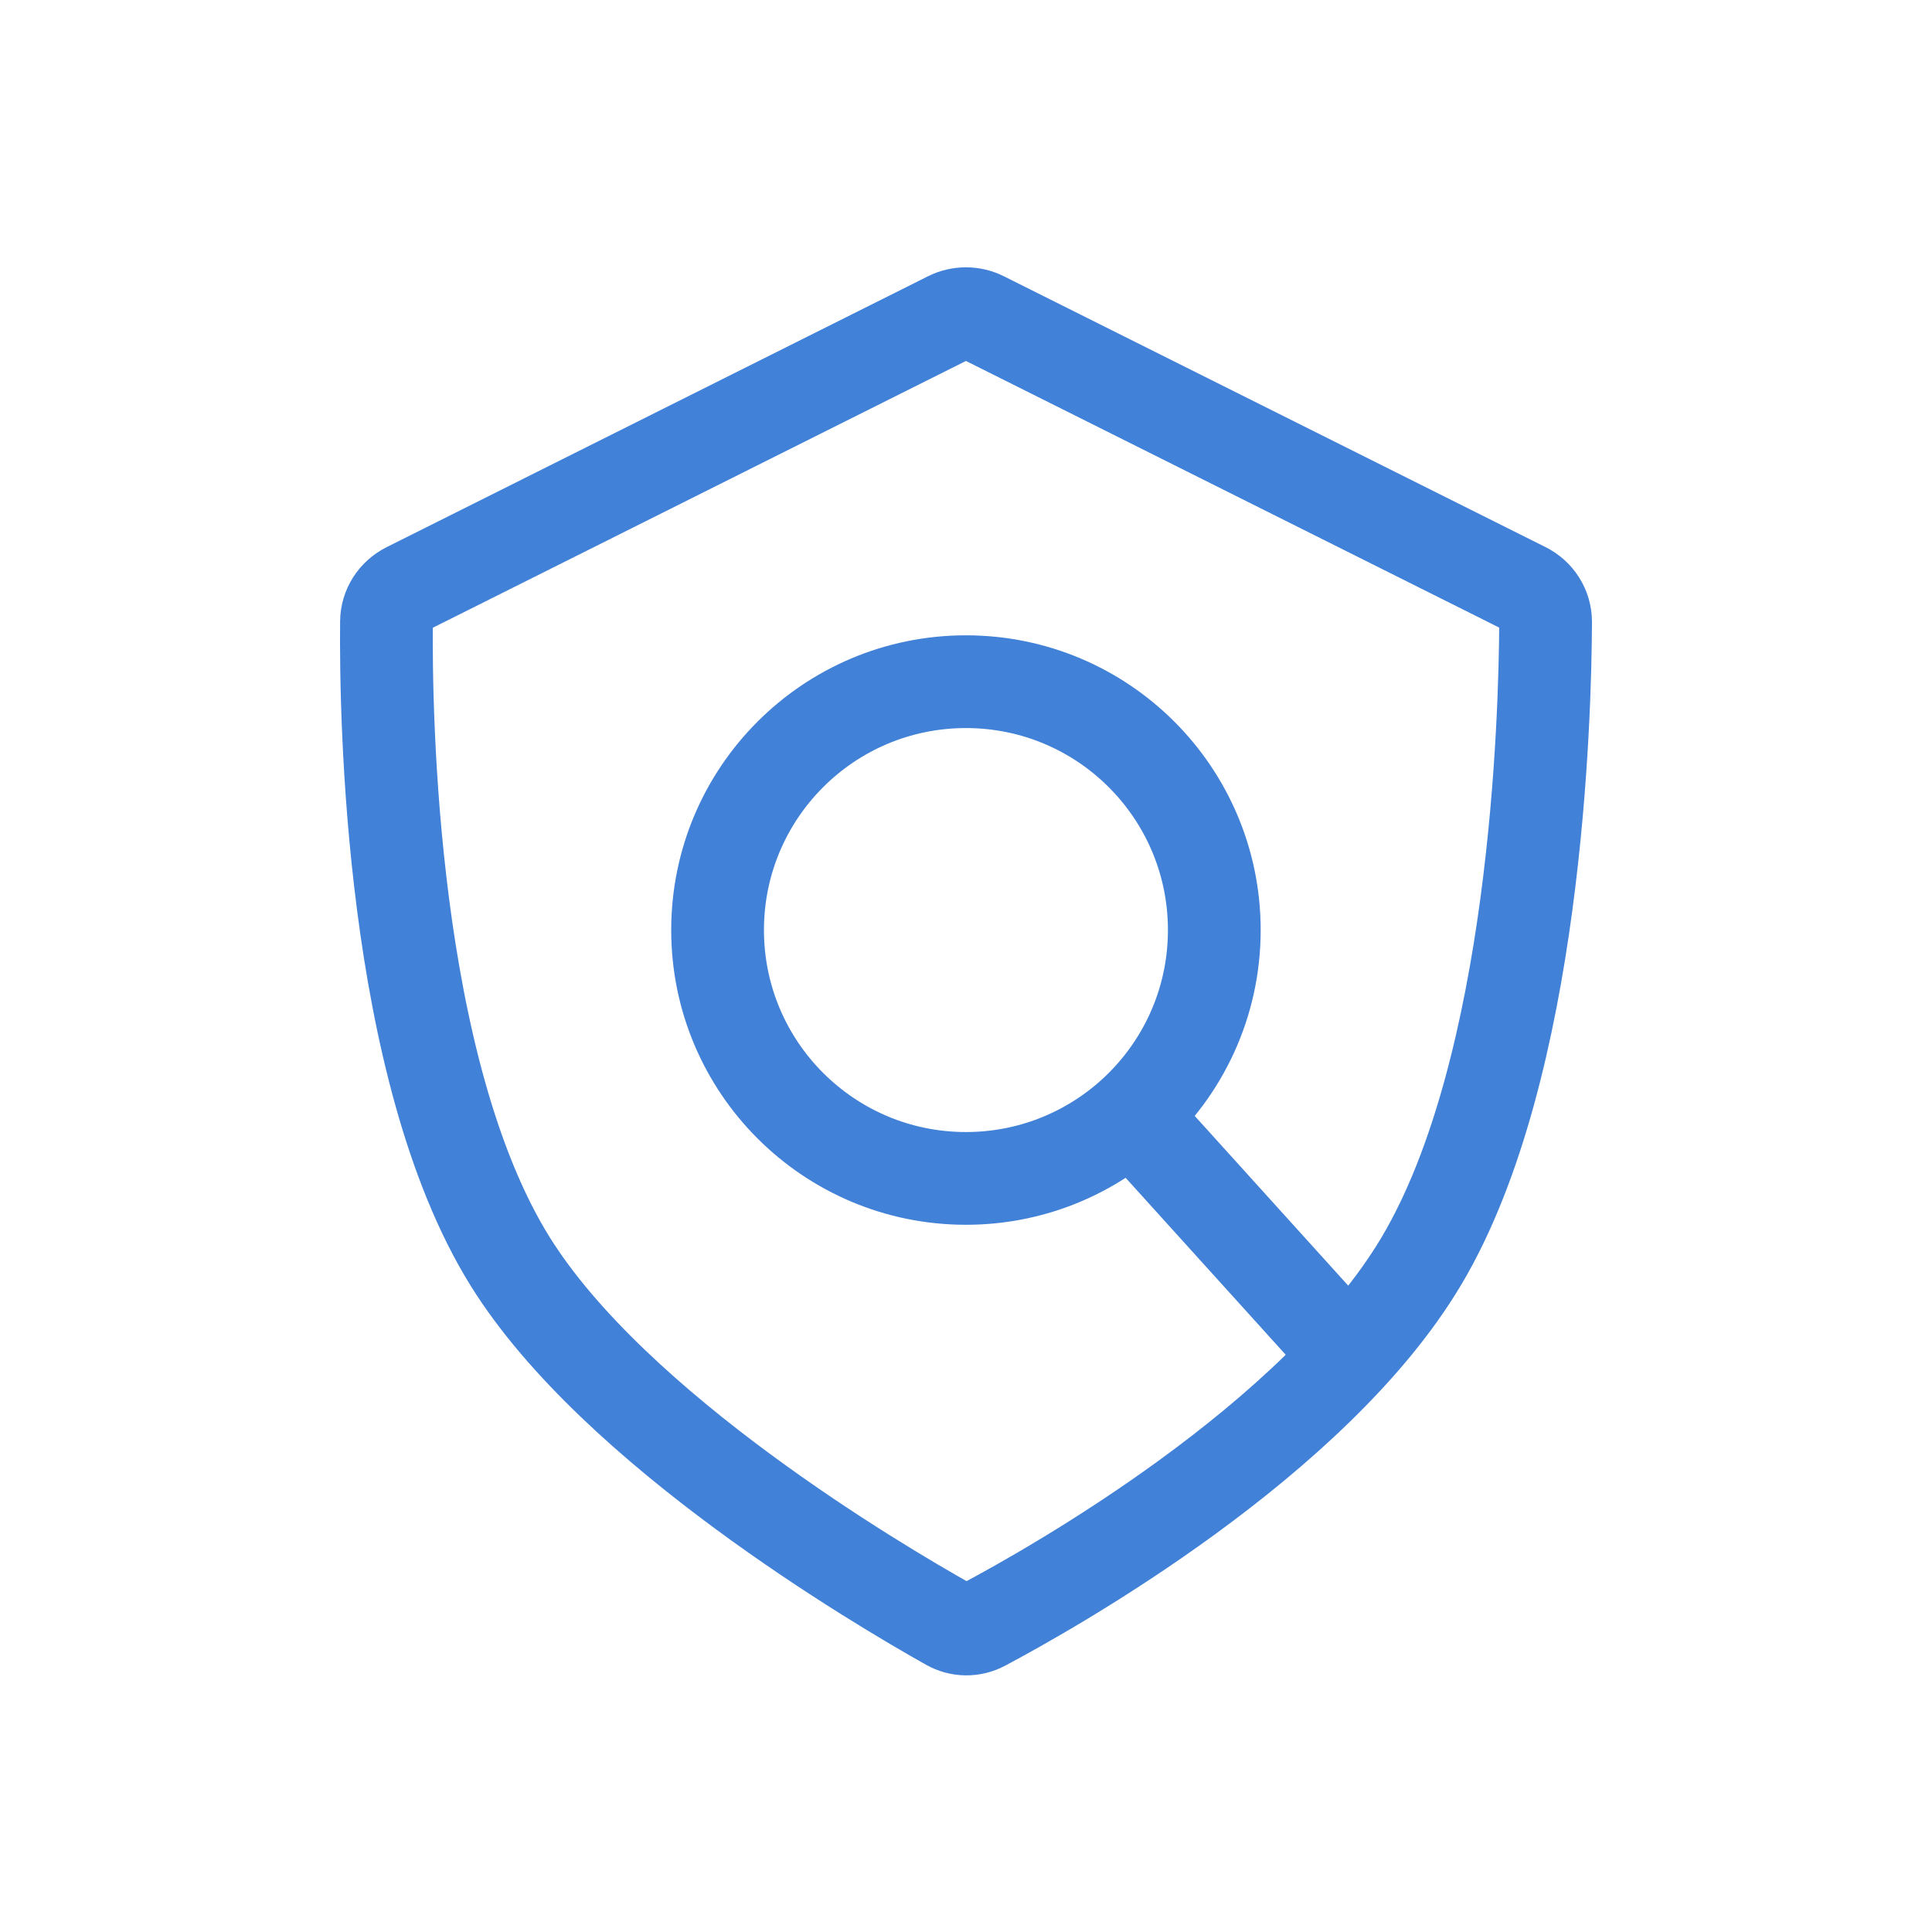
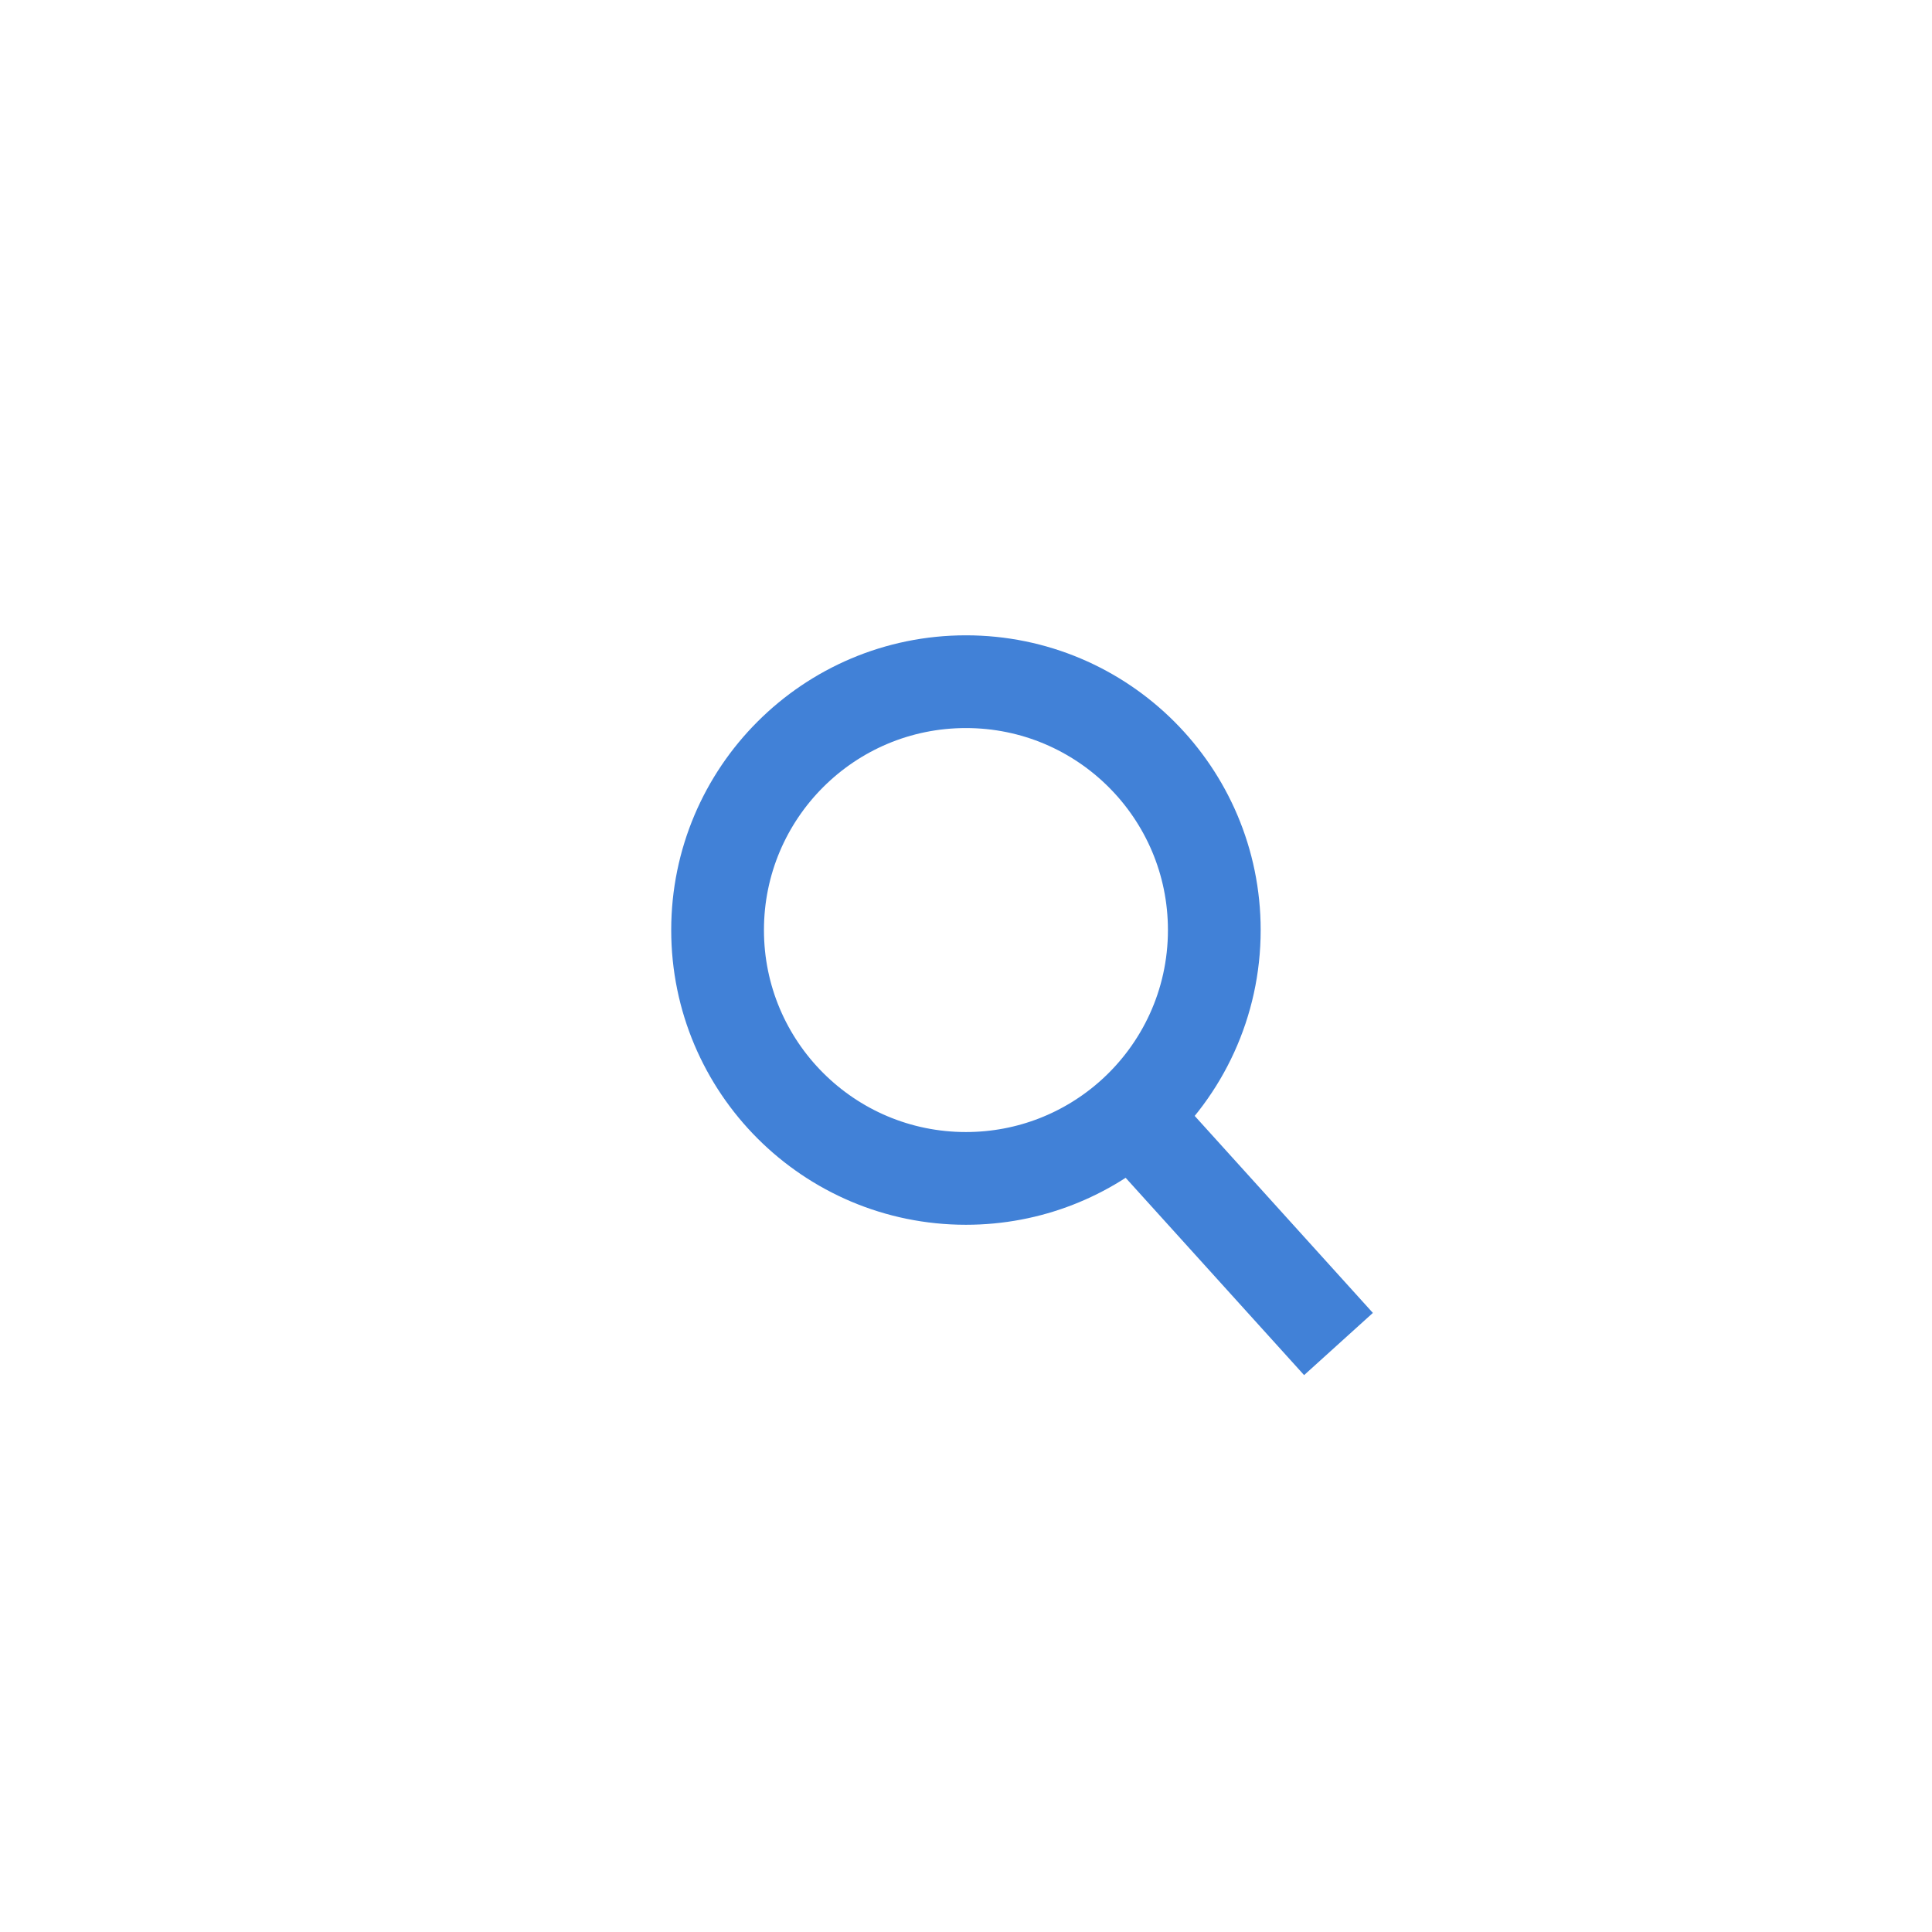
<svg xmlns="http://www.w3.org/2000/svg" width="50" height="50" viewBox="0 0 50 50" fill="none">
-   <path d="M10.544 15.233L24.551 8.224C24.833 8.083 25.164 8.083 25.446 8.224L39.456 15.229C39.789 15.395 40.001 15.726 40 16.097C39.991 18.511 39.755 27.651 36.783 32.64C34.019 37.279 27.259 41.087 25.45 42.048C25.165 42.199 24.834 42.195 24.553 42.037C22.742 41.021 15.904 36.993 13.199 32.64C10.101 27.654 9.978 18.487 10.002 16.087C10.006 15.721 10.217 15.397 10.544 15.233Z" stroke="#4181D7" stroke-width="2.4" stroke-linecap="round" />
  <path d="M29.284 28.861C30.599 27.684 31.426 25.973 31.426 24.07C31.426 20.52 28.549 17.642 24.998 17.642C21.448 17.642 18.571 20.52 18.571 24.07C18.571 27.619 21.448 30.497 24.998 30.497C26.645 30.497 28.146 29.878 29.284 28.861ZM29.284 28.861L34.64 34.783" stroke="#4181D7" stroke-width="2.4" />
</svg>